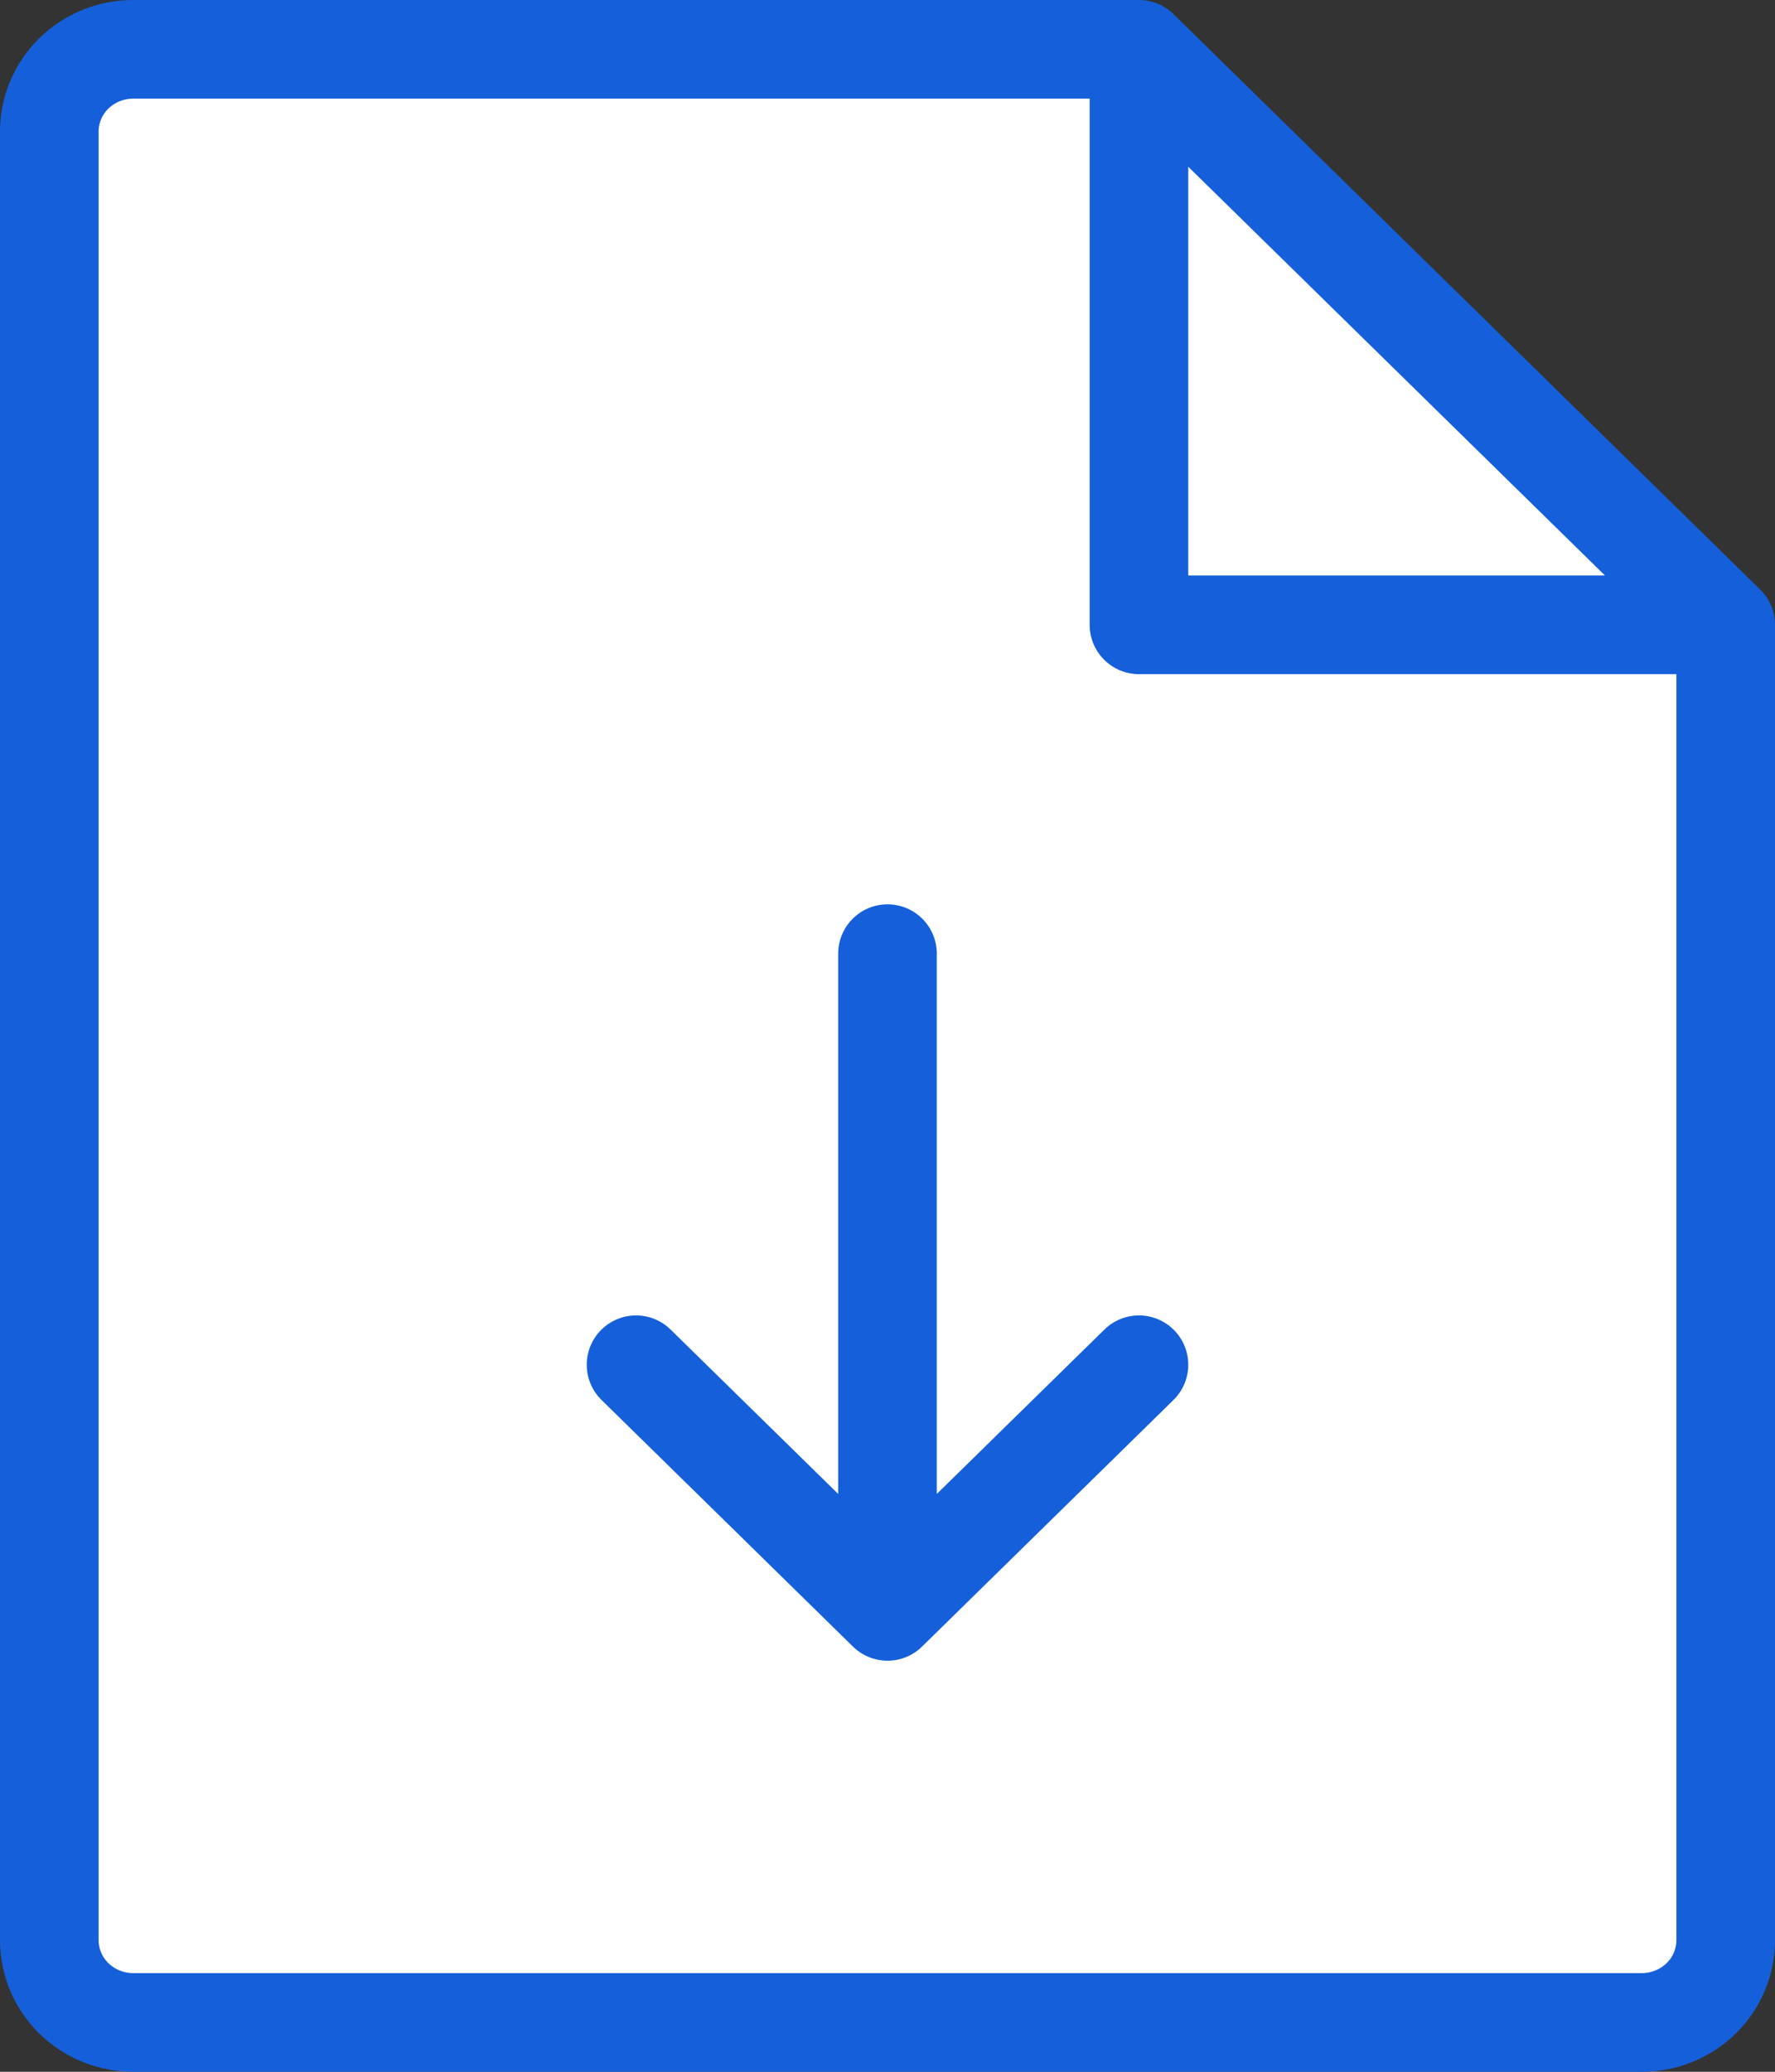
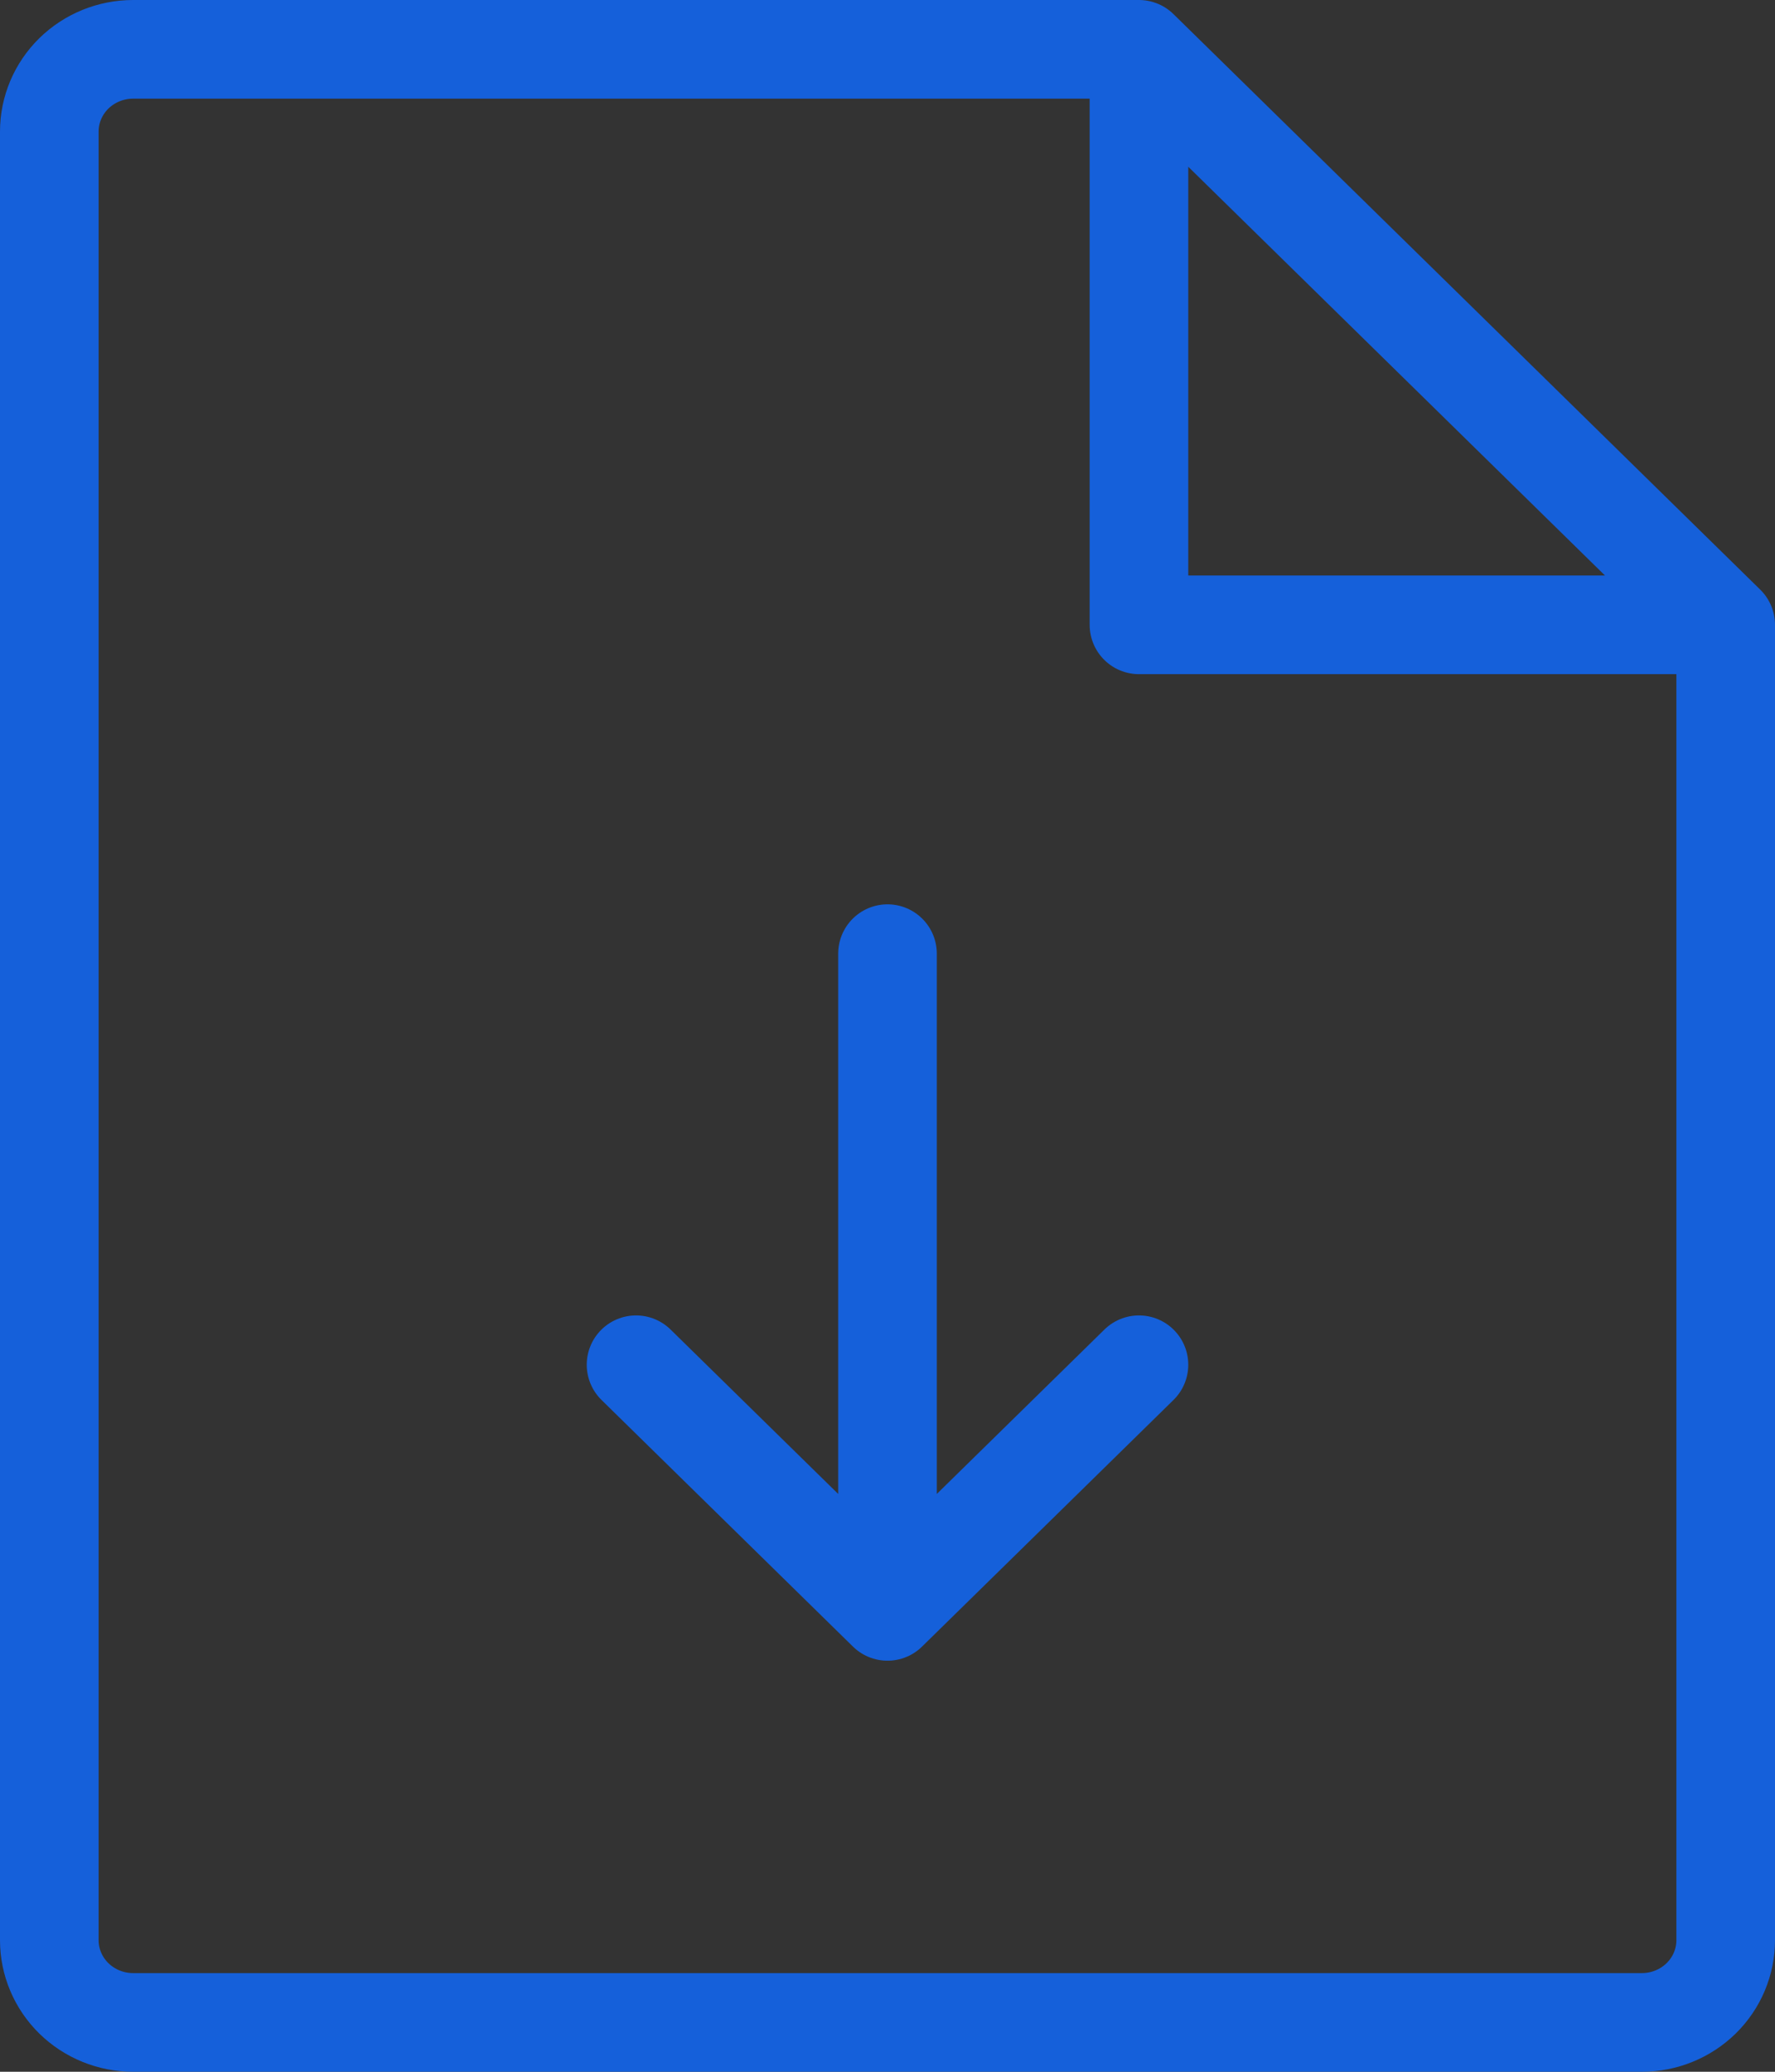
<svg xmlns="http://www.w3.org/2000/svg" width="36" height="42" viewBox="0 0 36 42" fill="none">
  <rect x="0" y="0" width="36" height="42" fill="#333333" stroke="none" />
-   <path d="M33.3 41H2.7C2.249 41 1.817 40.824 1.498 40.512C1.179 40.199 1 39.775 1 39.333V2.667C1 2.225 1.179 1.801 1.498 1.488C1.817 1.176 2.249 1 2.7 1H23.1L35 12.667V39.333C35 39.775 34.821 40.199 34.502 40.512C34.183 40.824 33.751 41 33.3 41Z" fill="white" />
-   <path d="M23.1 1V12.667H35" fill="white" />
-   <path d="M12.9 27.667L18 32.667L23.1 27.667" fill="white" />
  <path d="M23.1 1H2.7C2.249 1 1.817 1.176 1.498 1.488C1.179 1.801 1 2.225 1 2.667V39.333C1 39.775 1.179 40.199 1.498 40.512C1.817 40.824 2.249 41 2.7 41H33.3C33.751 41 34.183 40.824 34.502 40.512C34.821 40.199 35 39.775 35 39.333V12.667M23.1 1L35 12.667M23.1 1V12.667H35M18 19.333V32.667M18 32.667L12.9 27.667M18 32.667L23.1 27.667" stroke="#1560DA" stroke-width="2" stroke-linecap="round" stroke-linejoin="round" />
</svg>